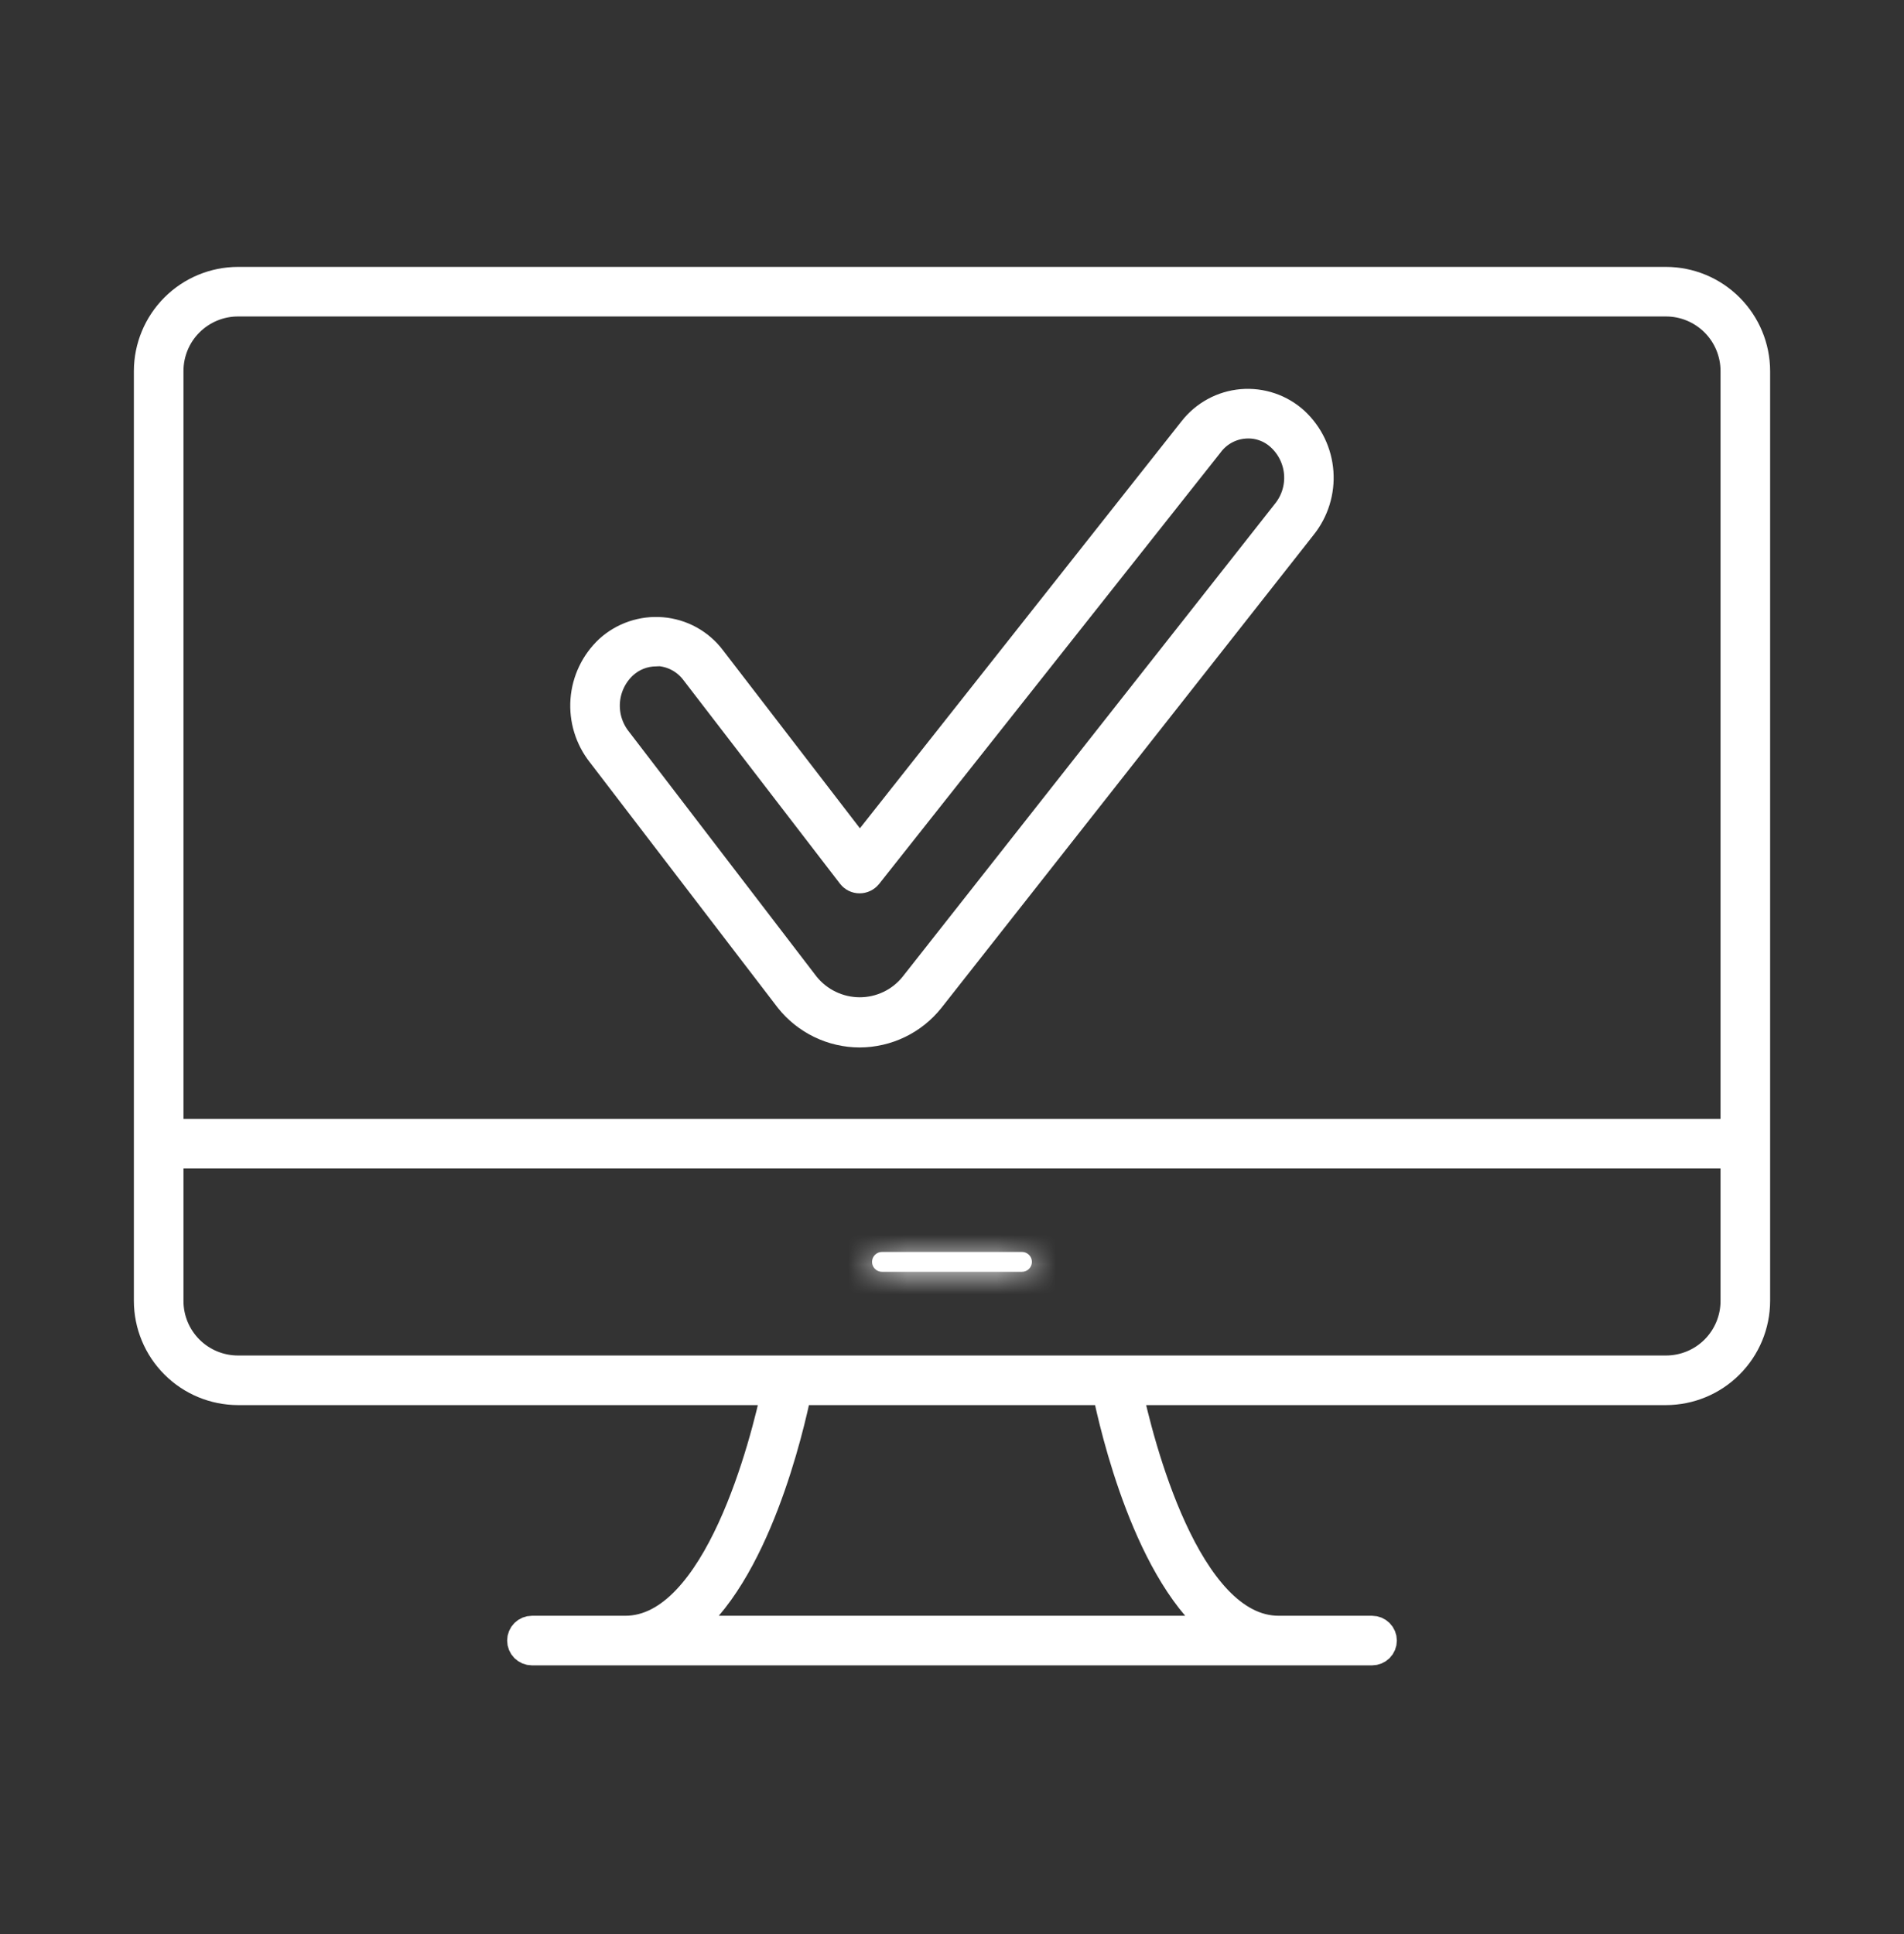
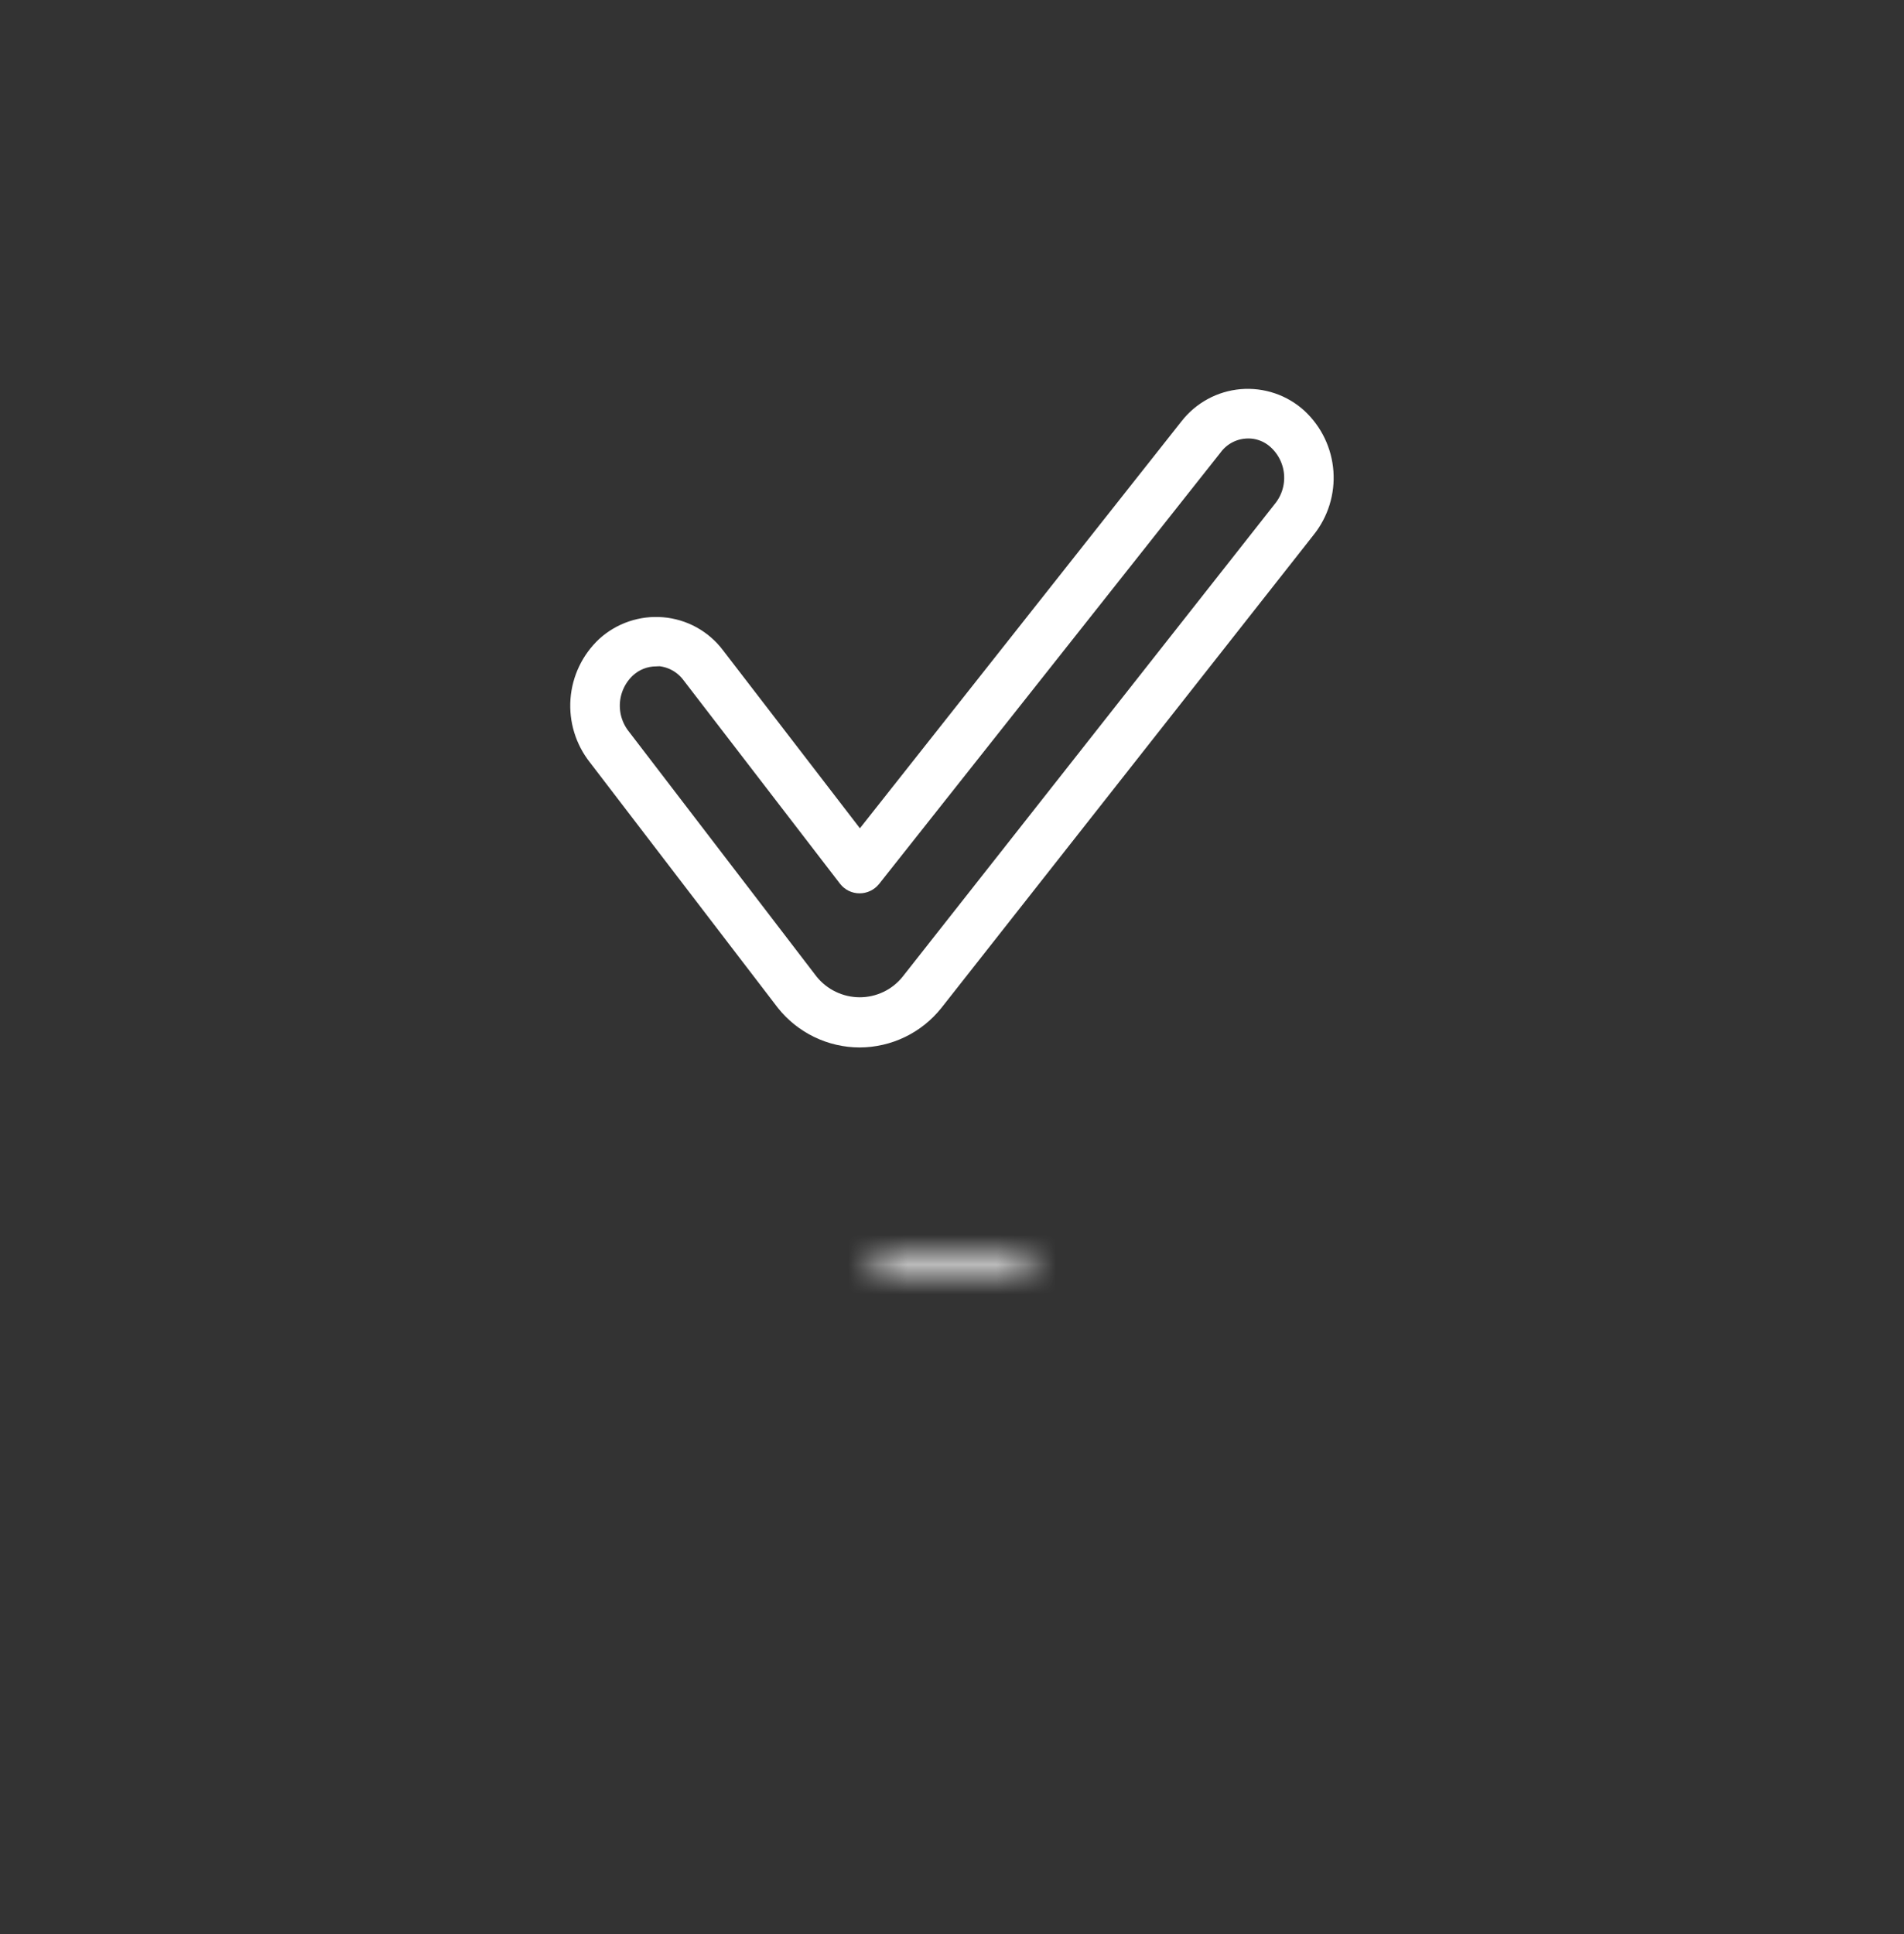
<svg xmlns="http://www.w3.org/2000/svg" width="64" height="65" viewBox="0 0 64 65" fill="none">
  <rect x="0" y="0" width="64" height="65" fill="#333333" stroke="none" />
-   <path d="M56 9.47H8C7.205 9.471 6.443 9.788 5.881 10.35C5.318 10.913 5.002 11.675 5 12.47V43.723C5.002 44.518 5.318 45.28 5.881 45.842C6.443 46.405 7.205 46.721 8 46.723H26.1C25.747 48.39 24.167 54.803 21.02 54.803H17.88C17.792 54.803 17.707 54.838 17.644 54.901C17.582 54.963 17.547 55.048 17.547 55.136C17.547 55.225 17.582 55.31 17.644 55.372C17.707 55.435 17.792 55.47 17.88 55.47H46.12C46.208 55.47 46.293 55.435 46.356 55.372C46.418 55.31 46.453 55.225 46.453 55.136C46.453 55.048 46.418 54.963 46.356 54.901C46.293 54.838 46.208 54.803 46.12 54.803H42.98C39.833 54.803 38.253 48.39 37.9 46.723H56C56.795 46.721 57.557 46.405 58.119 45.842C58.682 45.28 58.998 44.518 59 43.723V12.47C58.998 11.675 58.682 10.913 58.119 10.35C57.557 9.788 56.795 9.471 56 9.47ZM8 10.136H56C56.619 10.136 57.212 10.382 57.65 10.82C58.087 11.257 58.333 11.851 58.333 12.47V38.103H5.667V12.47C5.667 11.851 5.912 11.257 6.35 10.82C6.788 10.382 7.381 10.136 8 10.136ZM41.087 54.803H22.913C25.38 52.983 26.533 47.97 26.787 46.723H37.213C37.467 47.97 38.62 52.983 41.087 54.803ZM56 46.056H8C7.381 46.056 6.788 45.811 6.35 45.373C5.912 44.935 5.667 44.342 5.667 43.723V38.77H58.333V43.723C58.333 44.342 58.087 44.935 57.65 45.373C57.212 45.811 56.619 46.056 56 46.056Z" fill="white" stroke="white" />
  <mask id="path-2-inside-1_4956_21066" fill="white">
    <path d="M34.352 42.076H29.646C29.557 42.076 29.473 42.111 29.41 42.174C29.348 42.236 29.312 42.321 29.312 42.41C29.312 42.498 29.348 42.583 29.41 42.645C29.473 42.708 29.557 42.743 29.646 42.743H34.352C34.441 42.743 34.526 42.708 34.588 42.645C34.651 42.583 34.686 42.498 34.686 42.41C34.686 42.321 34.651 42.236 34.588 42.174C34.526 42.111 34.441 42.076 34.352 42.076Z" />
  </mask>
-   <path d="M34.352 42.076H29.646C29.557 42.076 29.473 42.111 29.41 42.174C29.348 42.236 29.312 42.321 29.312 42.41C29.312 42.498 29.348 42.583 29.41 42.645C29.473 42.708 29.557 42.743 29.646 42.743H34.352C34.441 42.743 34.526 42.708 34.588 42.645C34.651 42.583 34.686 42.498 34.686 42.41C34.686 42.321 34.651 42.236 34.588 42.174C34.526 42.111 34.441 42.076 34.352 42.076Z" fill="white" />
  <path d="M34.352 40.076H29.646V44.076H34.352V40.076ZM29.646 40.076C29.027 40.076 28.433 40.322 27.996 40.76L30.824 43.588C30.512 43.901 30.088 44.076 29.646 44.076V40.076ZM27.996 40.76C27.558 41.197 27.312 41.791 27.312 42.41H31.312C31.312 42.852 31.137 43.276 30.824 43.588L27.996 40.76ZM27.312 42.41C27.312 43.028 27.558 43.622 27.996 44.059L30.824 41.231C31.137 41.544 31.312 41.968 31.312 42.41H27.312ZM27.996 44.059C28.433 44.497 29.027 44.743 29.646 44.743V40.743C30.088 40.743 30.512 40.918 30.824 41.231L27.996 44.059ZM29.646 44.743H34.352V40.743H29.646V44.743ZM34.352 44.743C34.971 44.743 35.565 44.497 36.002 44.059L33.174 41.231C33.487 40.918 33.91 40.743 34.352 40.743V44.743ZM36.002 44.059C36.44 43.622 36.686 43.028 36.686 42.41H32.686C32.686 41.968 32.861 41.544 33.174 41.231L36.002 44.059ZM36.686 42.41C36.686 41.791 36.44 41.197 36.002 40.76L33.174 43.588C32.861 43.276 32.686 42.852 32.686 42.41H36.686ZM36.002 40.76C35.565 40.322 34.971 40.076 34.352 40.076V44.076C33.91 44.076 33.487 43.901 33.174 43.588L36.002 40.76Z" fill="white" mask="url(#path-2-inside-1_4956_21066)" />
  <path d="M28.892 34.703C28.44 34.702 27.993 34.598 27.586 34.401C27.179 34.204 26.821 33.917 26.539 33.563L20.219 25.31C19.821 24.804 19.627 24.168 19.675 23.526C19.723 22.884 20.01 22.284 20.479 21.843C20.716 21.627 20.996 21.462 21.3 21.359C21.604 21.256 21.926 21.216 22.246 21.243C22.57 21.27 22.884 21.364 23.169 21.52C23.454 21.677 23.703 21.891 23.899 22.15L28.899 28.65L40.106 14.47C40.303 14.216 40.55 14.006 40.832 13.852C41.114 13.698 41.425 13.605 41.745 13.577C42.065 13.55 42.387 13.589 42.691 13.692C42.995 13.795 43.275 13.96 43.512 14.177C43.986 14.619 44.275 15.224 44.322 15.87C44.369 16.517 44.17 17.157 43.766 17.663L31.252 33.563C30.97 33.918 30.611 34.205 30.202 34.402C29.794 34.599 29.346 34.702 28.892 34.703ZM22.046 21.896C21.633 21.898 21.235 22.055 20.932 22.337C20.585 22.662 20.374 23.106 20.339 23.58C20.305 24.054 20.45 24.524 20.746 24.896L27.059 33.136C27.28 33.41 27.559 33.631 27.876 33.783C28.194 33.936 28.541 34.015 28.892 34.017C29.246 34.018 29.594 33.939 29.913 33.787C30.232 33.635 30.512 33.412 30.732 33.136L43.246 17.243C43.547 16.871 43.696 16.398 43.661 15.92C43.626 15.442 43.411 14.995 43.059 14.67C42.893 14.515 42.696 14.396 42.481 14.323C42.267 14.249 42.039 14.222 41.812 14.243C41.578 14.263 41.352 14.333 41.147 14.448C40.942 14.563 40.765 14.721 40.626 14.91L29.159 29.396C29.127 29.436 29.086 29.468 29.04 29.49C28.994 29.512 28.944 29.523 28.892 29.523C28.842 29.523 28.793 29.512 28.748 29.49C28.703 29.468 28.663 29.436 28.632 29.396L23.372 22.556C23.232 22.369 23.054 22.212 22.85 22.097C22.645 21.982 22.419 21.912 22.186 21.89L22.046 21.896Z" fill="white" stroke="white" />
</svg>